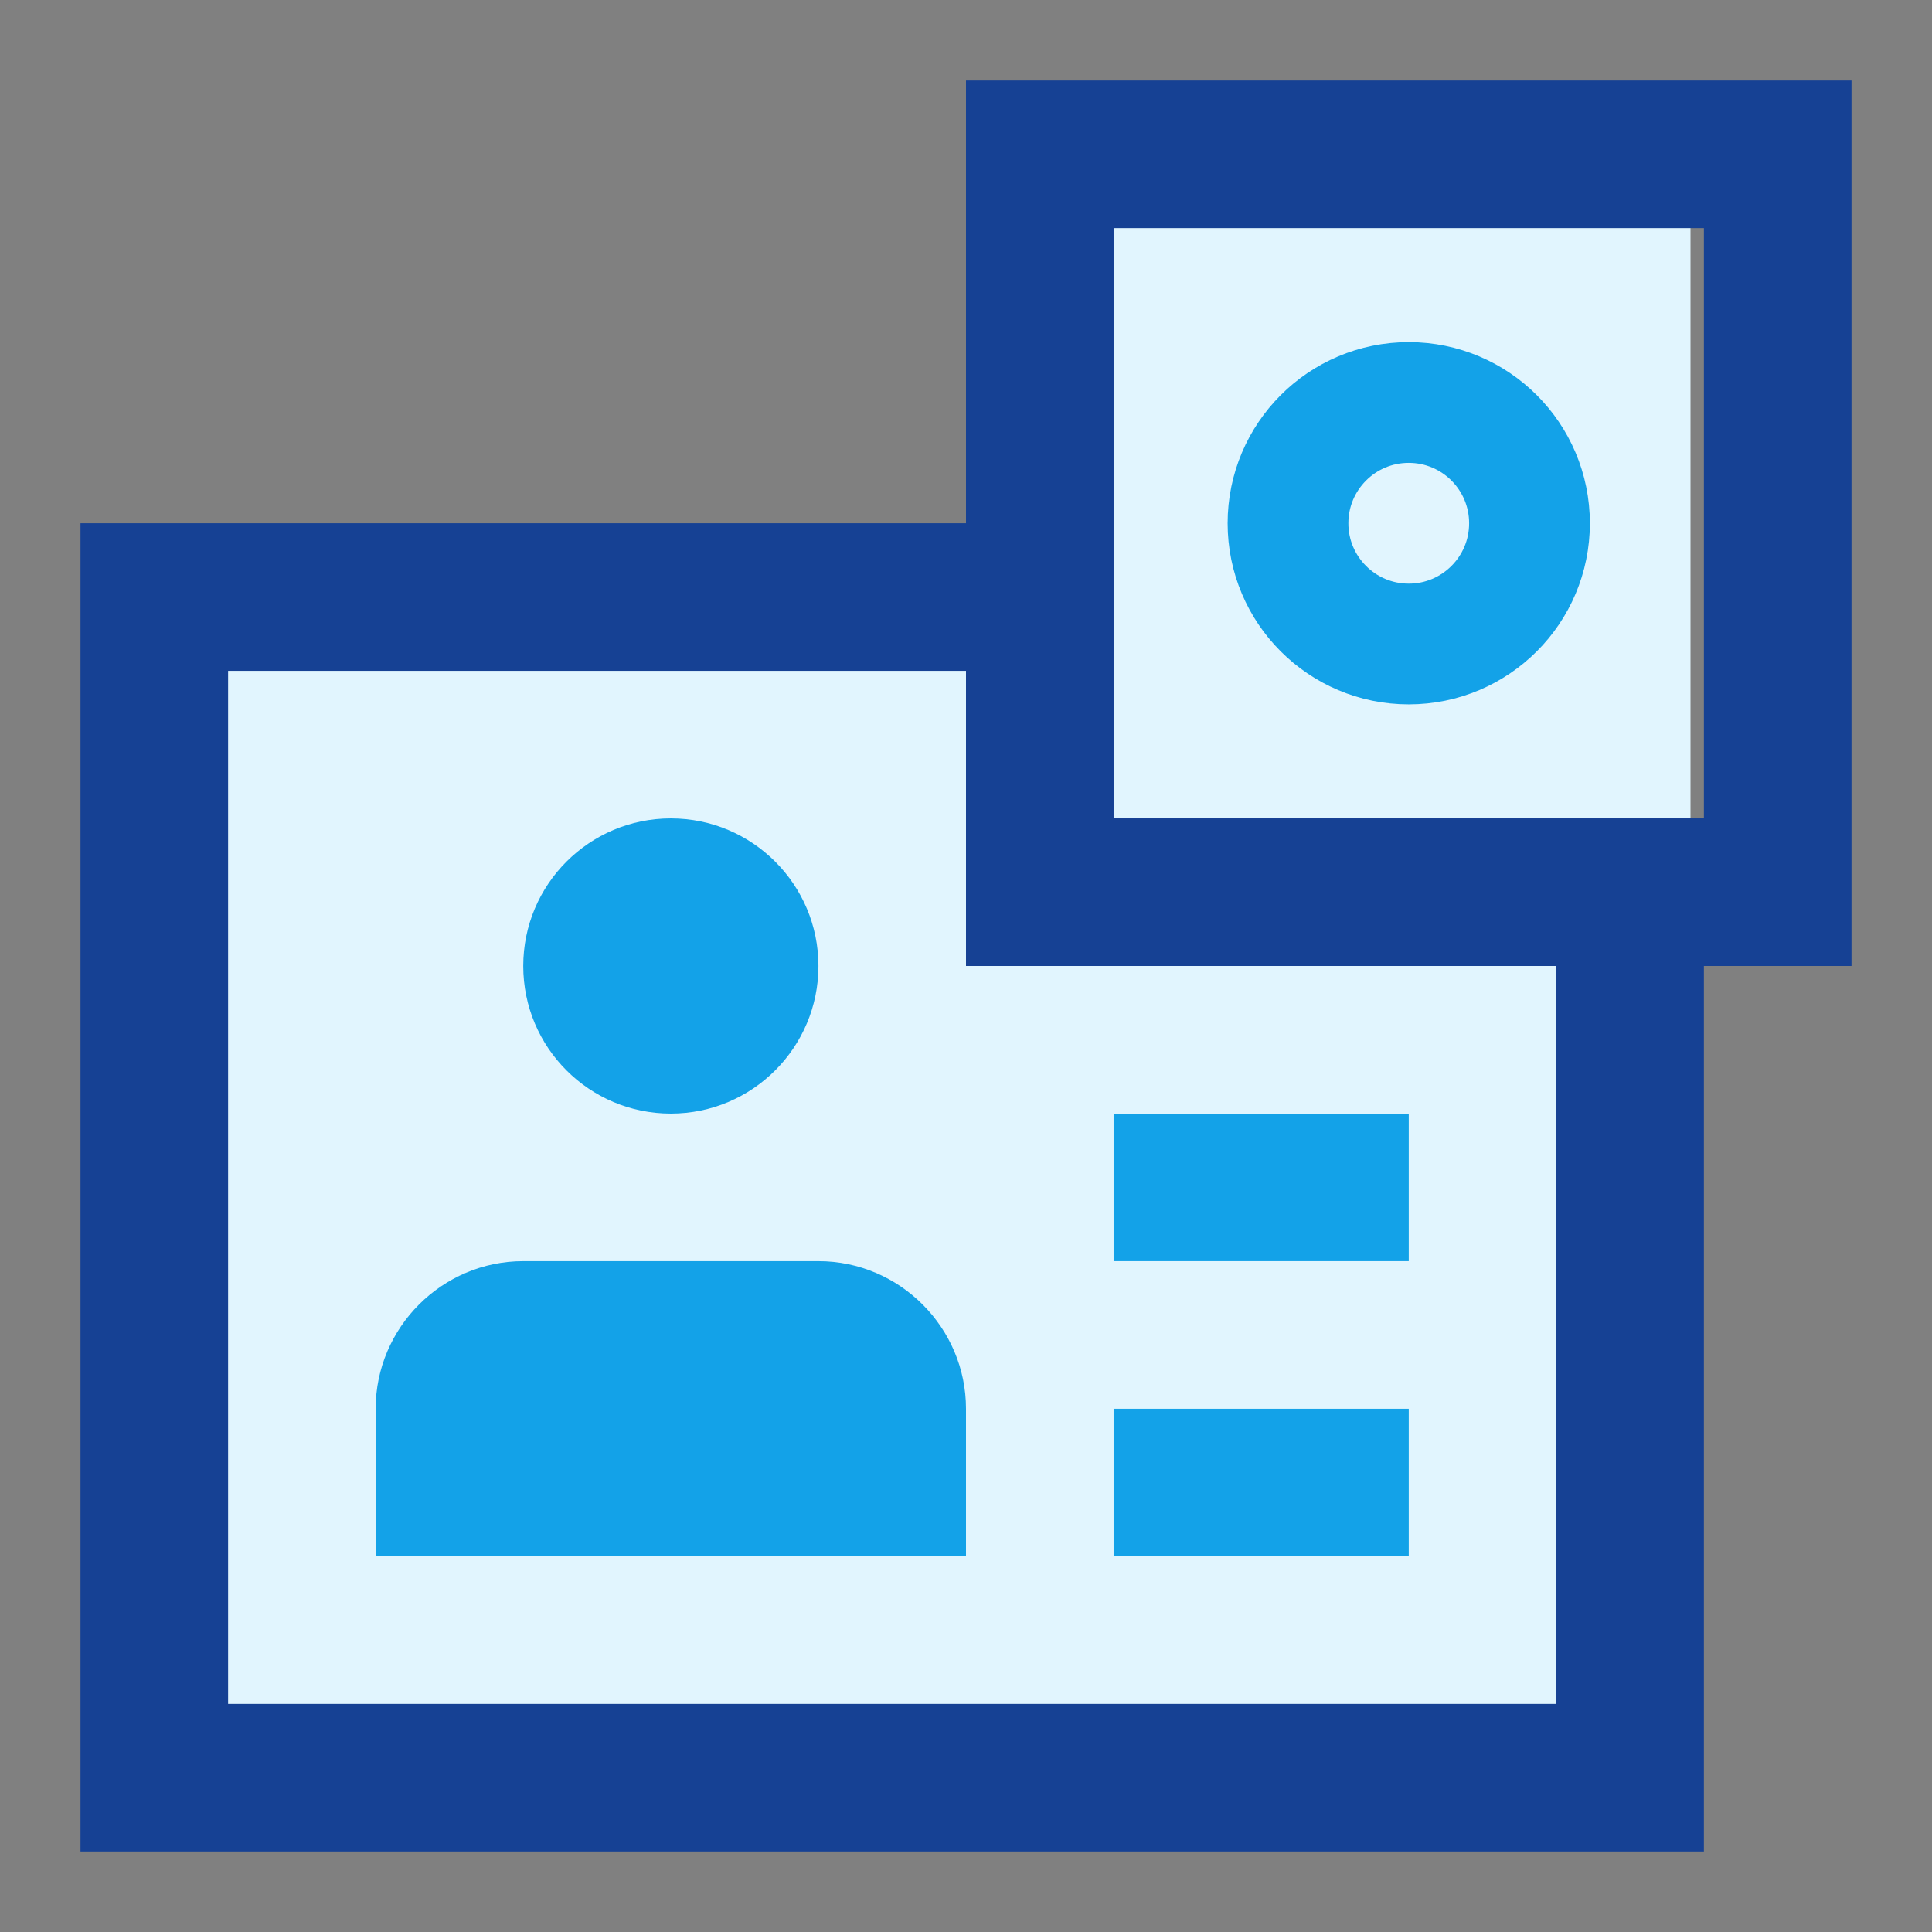
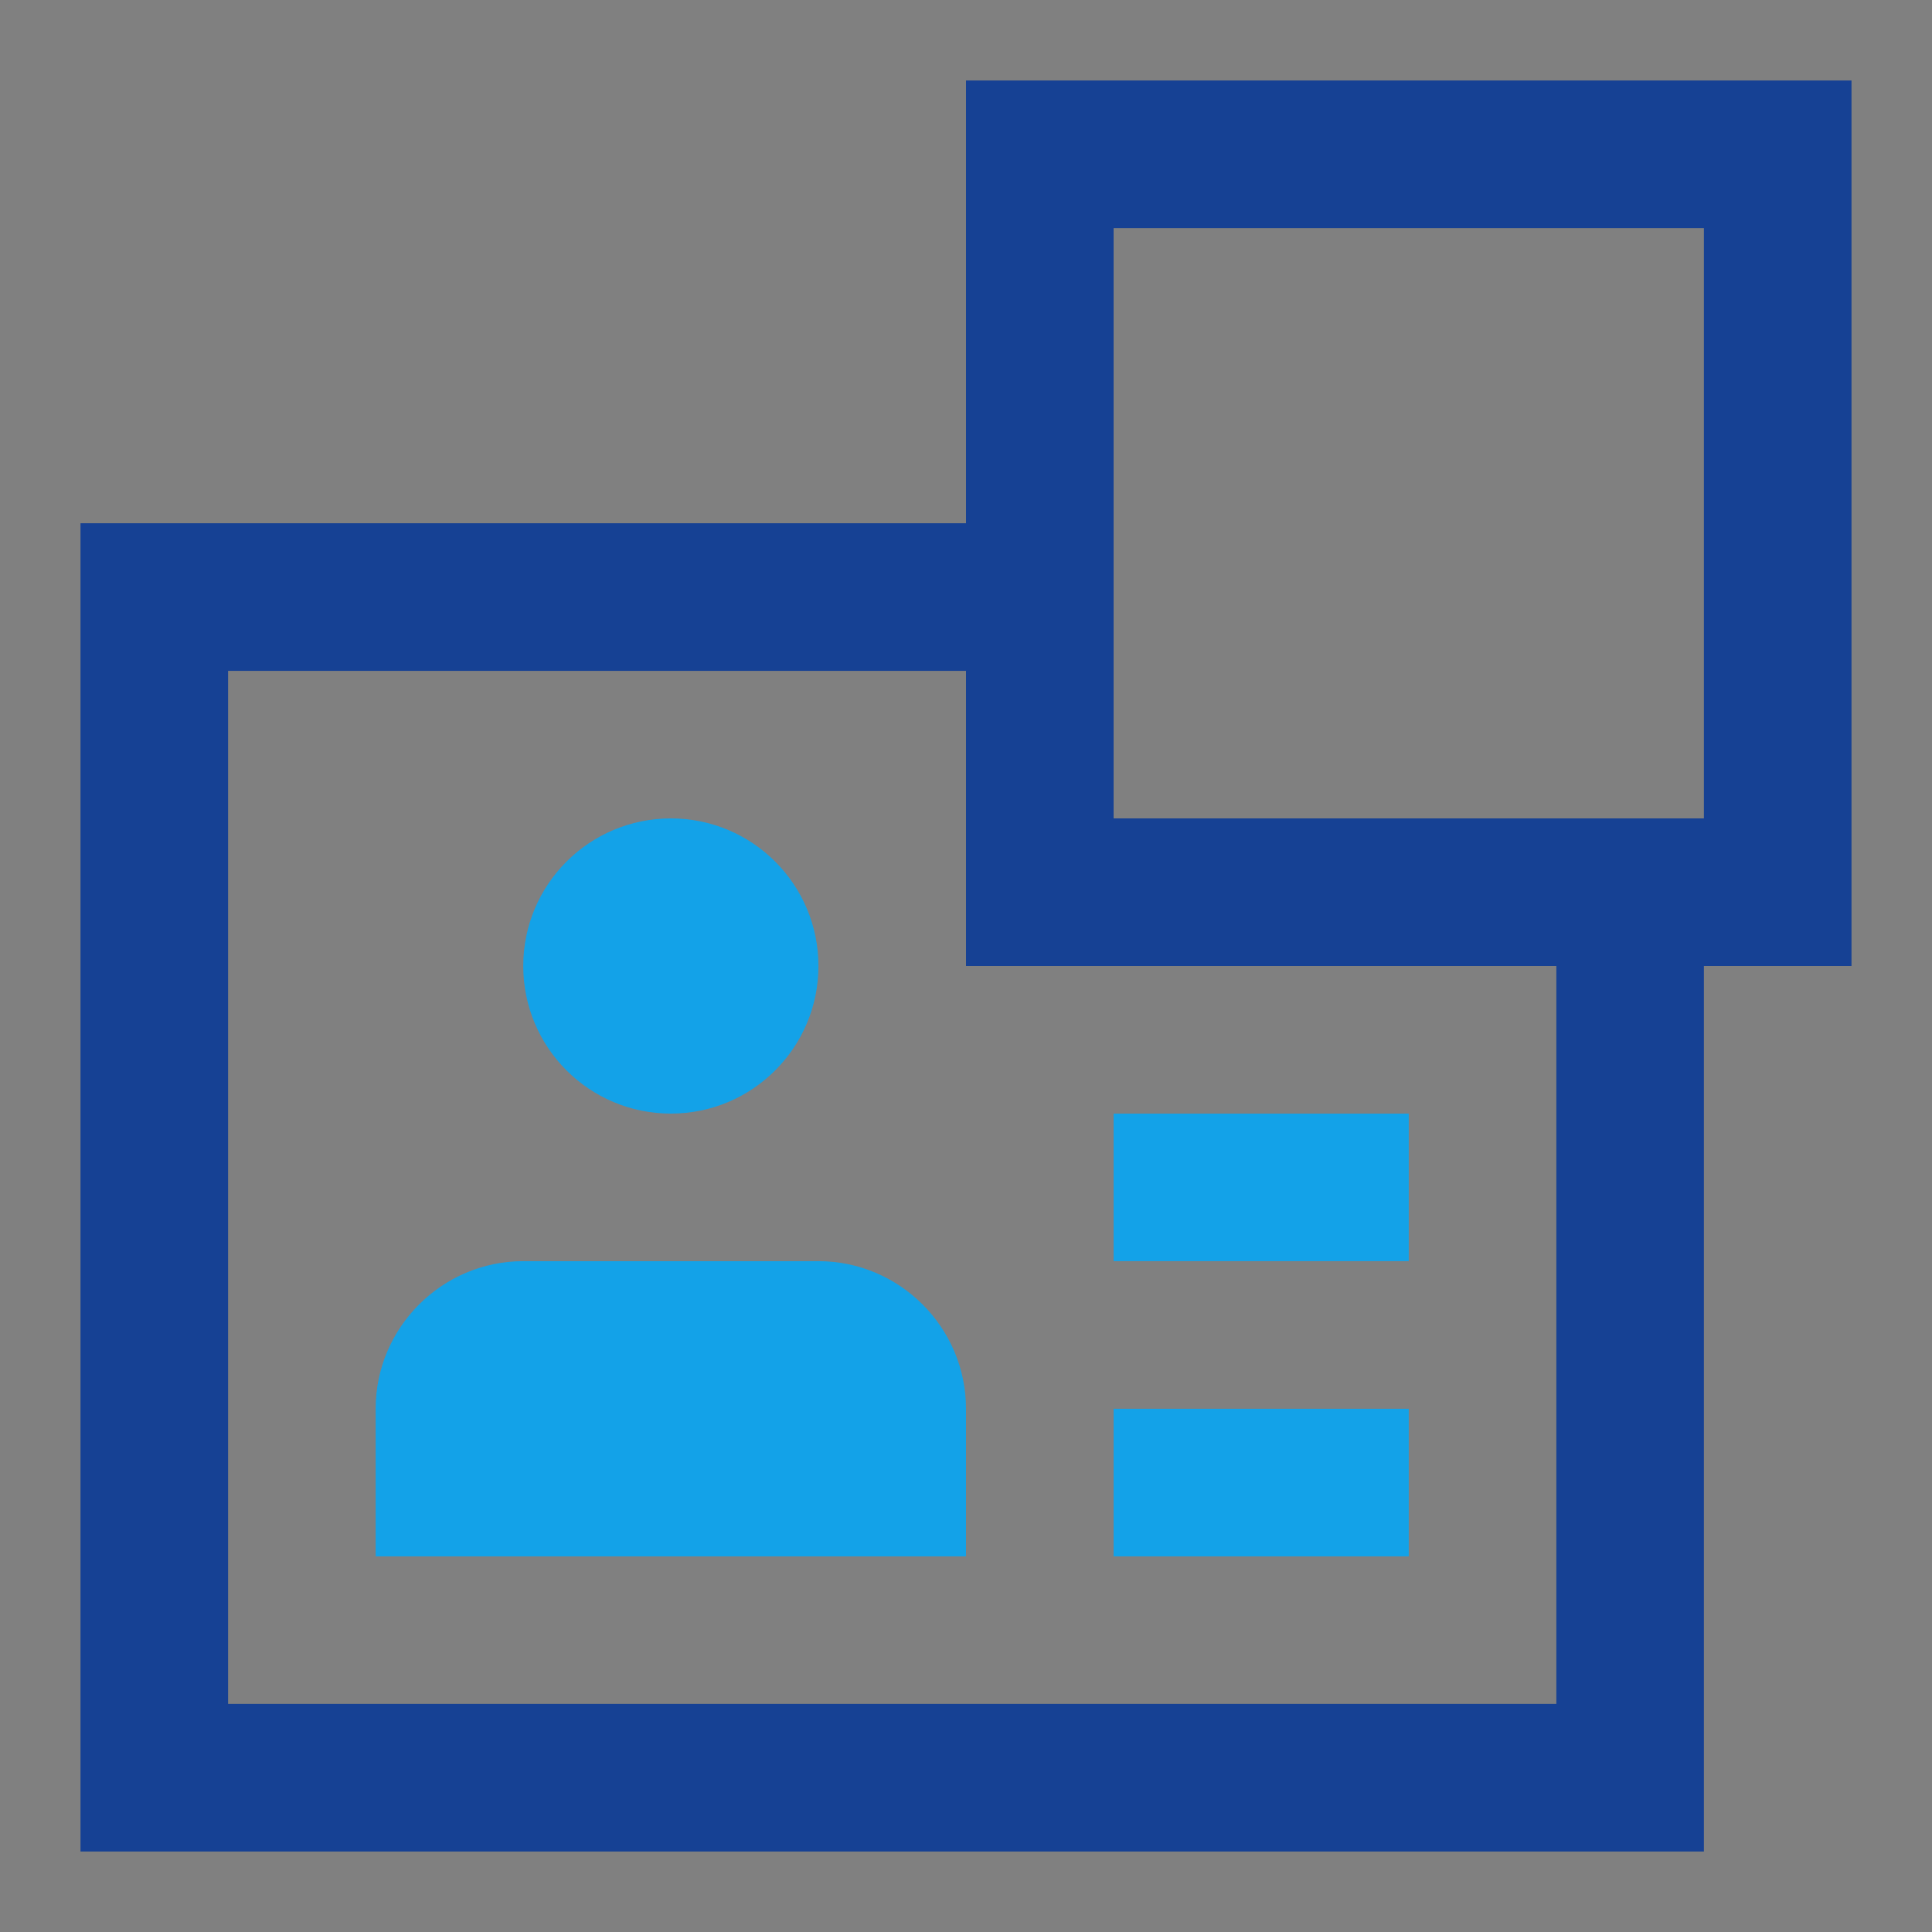
<svg xmlns="http://www.w3.org/2000/svg" width="48" height="48" viewBox="0 0 48 48">
  <rect x="0" y="0" width="48" height="48" fill="#808080" stroke="none" />
  <g fill="none" fill-rule="evenodd">
    <g>
      <g>
        <g>
          <g transform="translate(-396 -828) translate(16 608) translate(380 220) translate(2 2)">
-             <path fill="#E1F5FE" d="M40 2v18h-2v22H2V14h22V2h16z" />
            <g fill-rule="nonzero">
              <path fill="#13A2E8" d="M25.667 33H33V36.667H25.667zM25.667 25.667H33V29.333H25.667zM7.333 36.667V33c0-2.016 1.65-3.667 3.667-3.667h7.333C20.35 29.333 22 30.984 22 33v3.667H7.333z" />
              <path fill="#164194" d="M22 0v22h22V0H22zm18.333 18.333H25.667V3.667h14.666v14.666z" />
              <path fill="#164194" d="M22 11L0 11 0 44 40.333 44 40.333 22 36.667 22 36.667 40.333 3.667 40.333 3.667 14.667 22 14.667z" />
              <circle cx="14.667" cy="22" r="3.667" fill="#13A2E8" />
            </g>
-             <circle cx="33" cy="11" r="3" stroke="#13A2E8" stroke-width="3" />
          </g>
        </g>
      </g>
    </g>
  </g>
</svg>